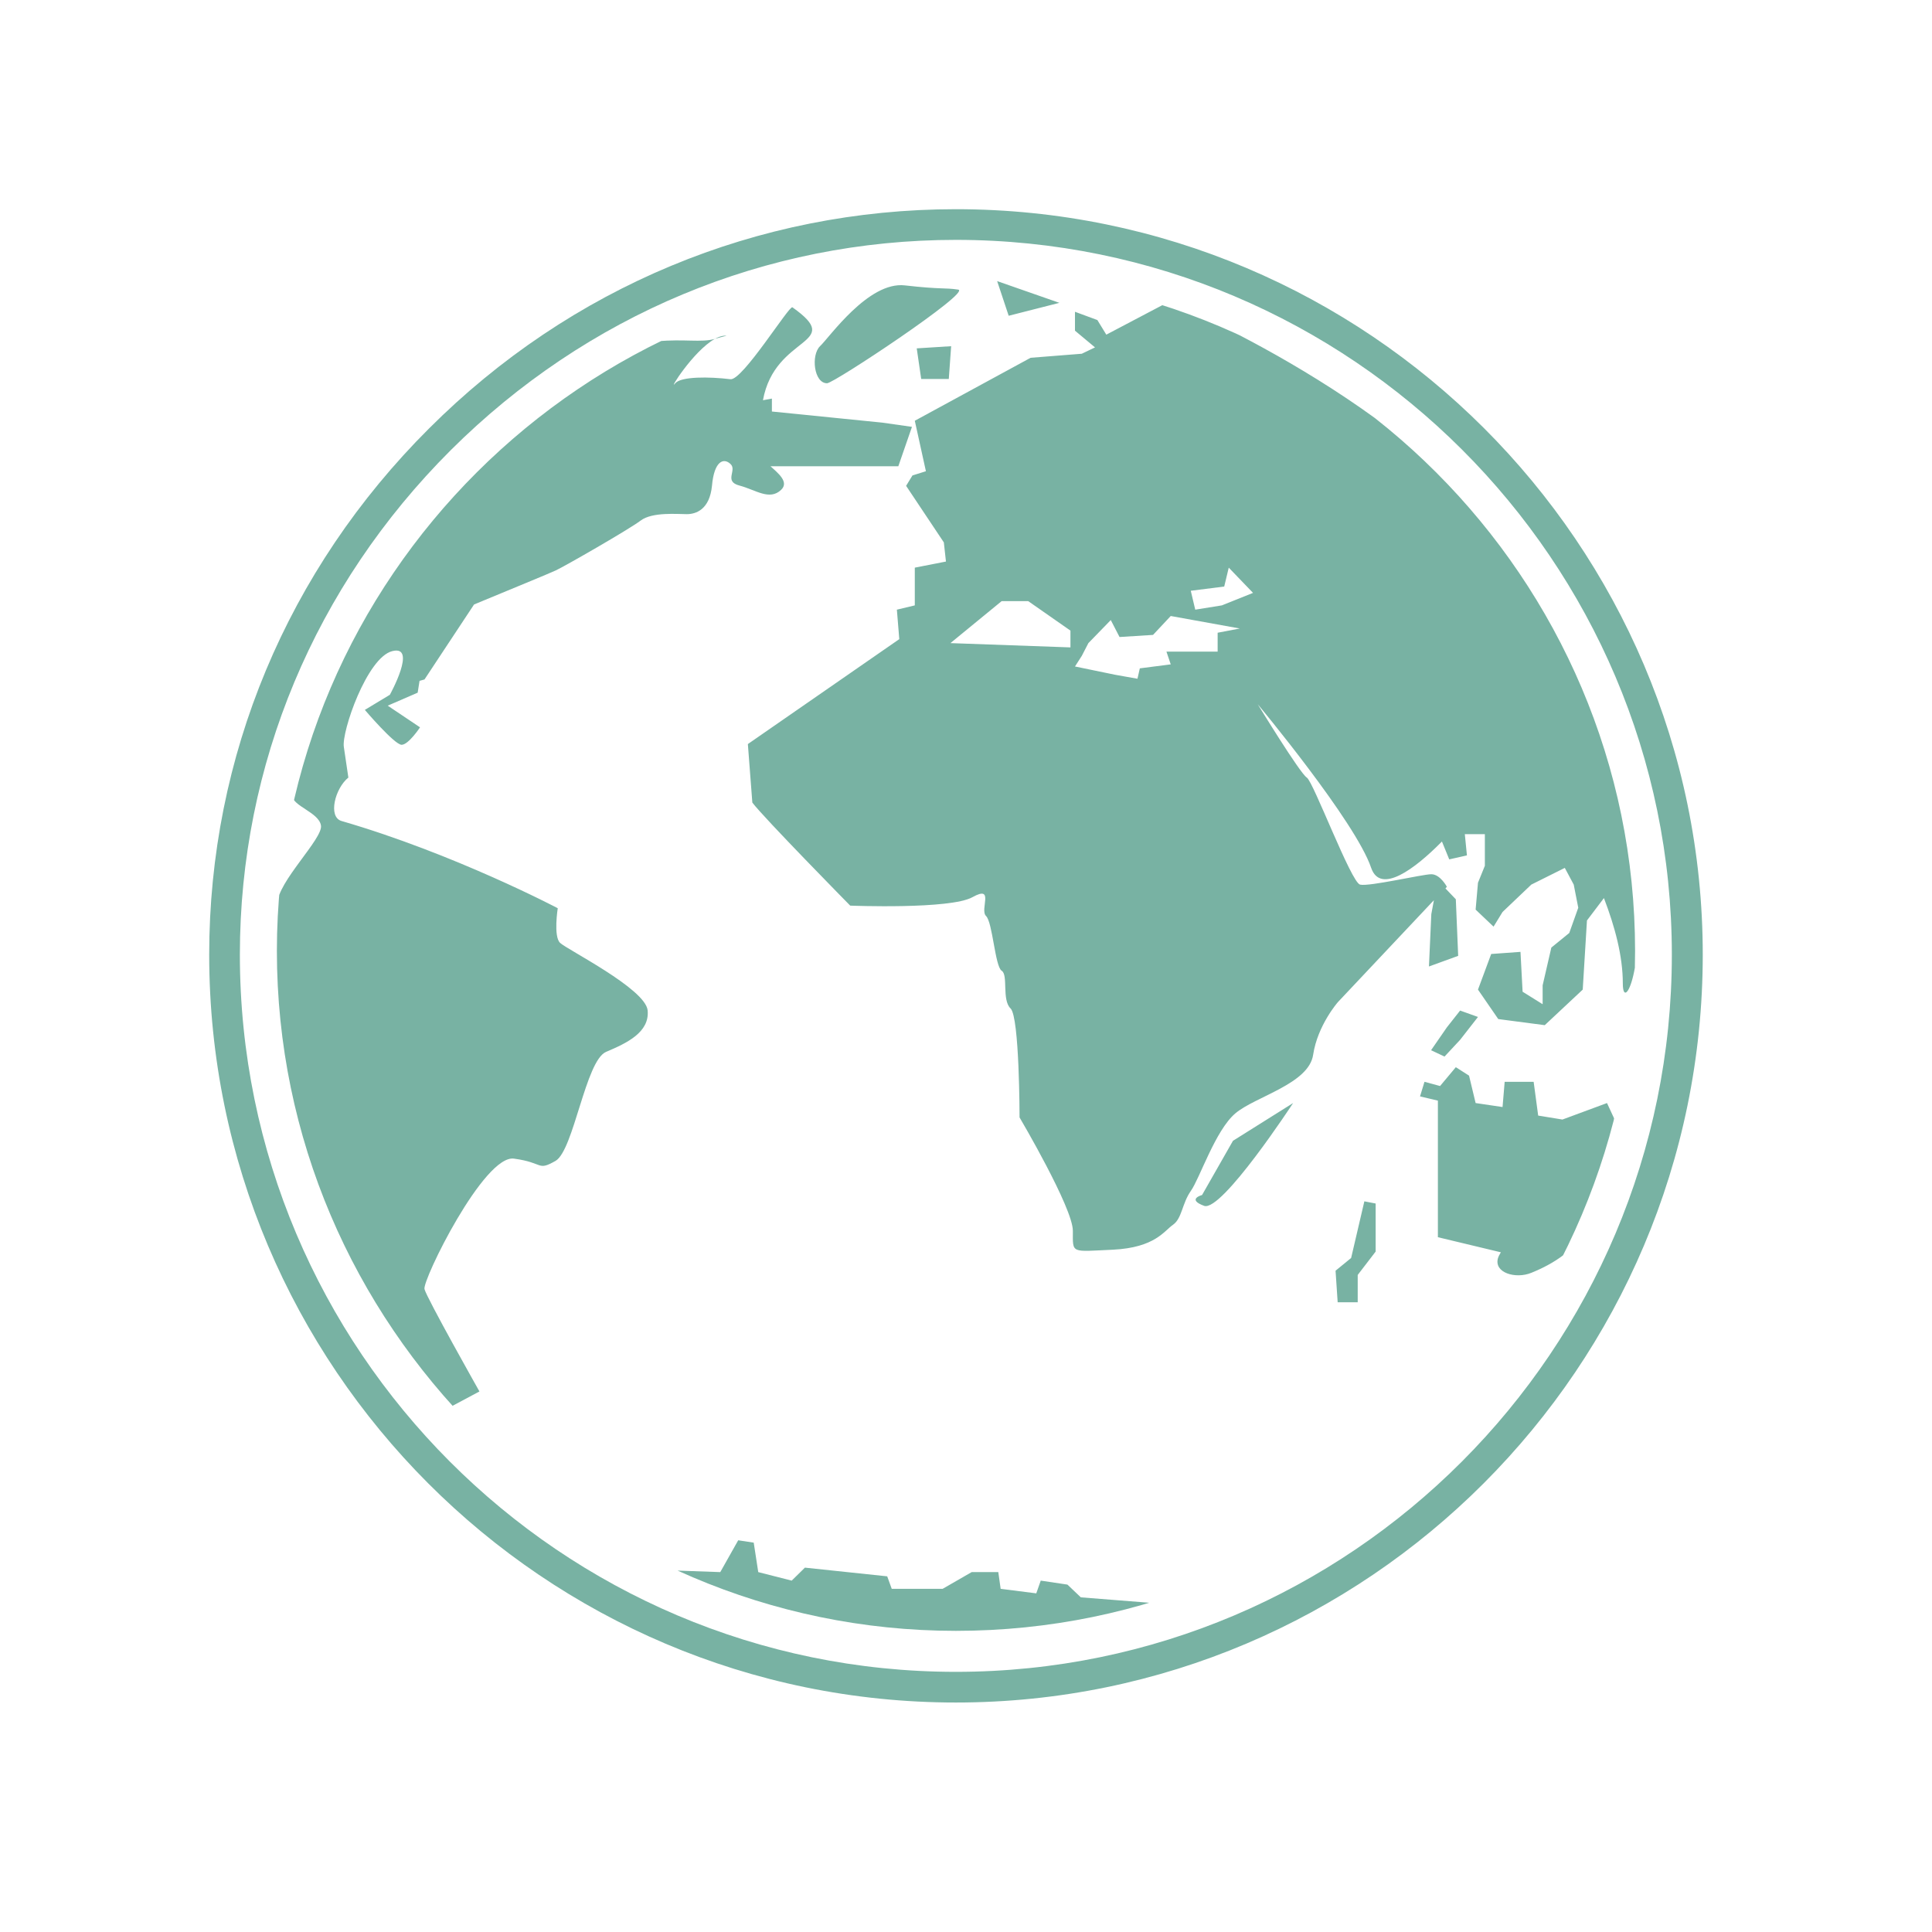
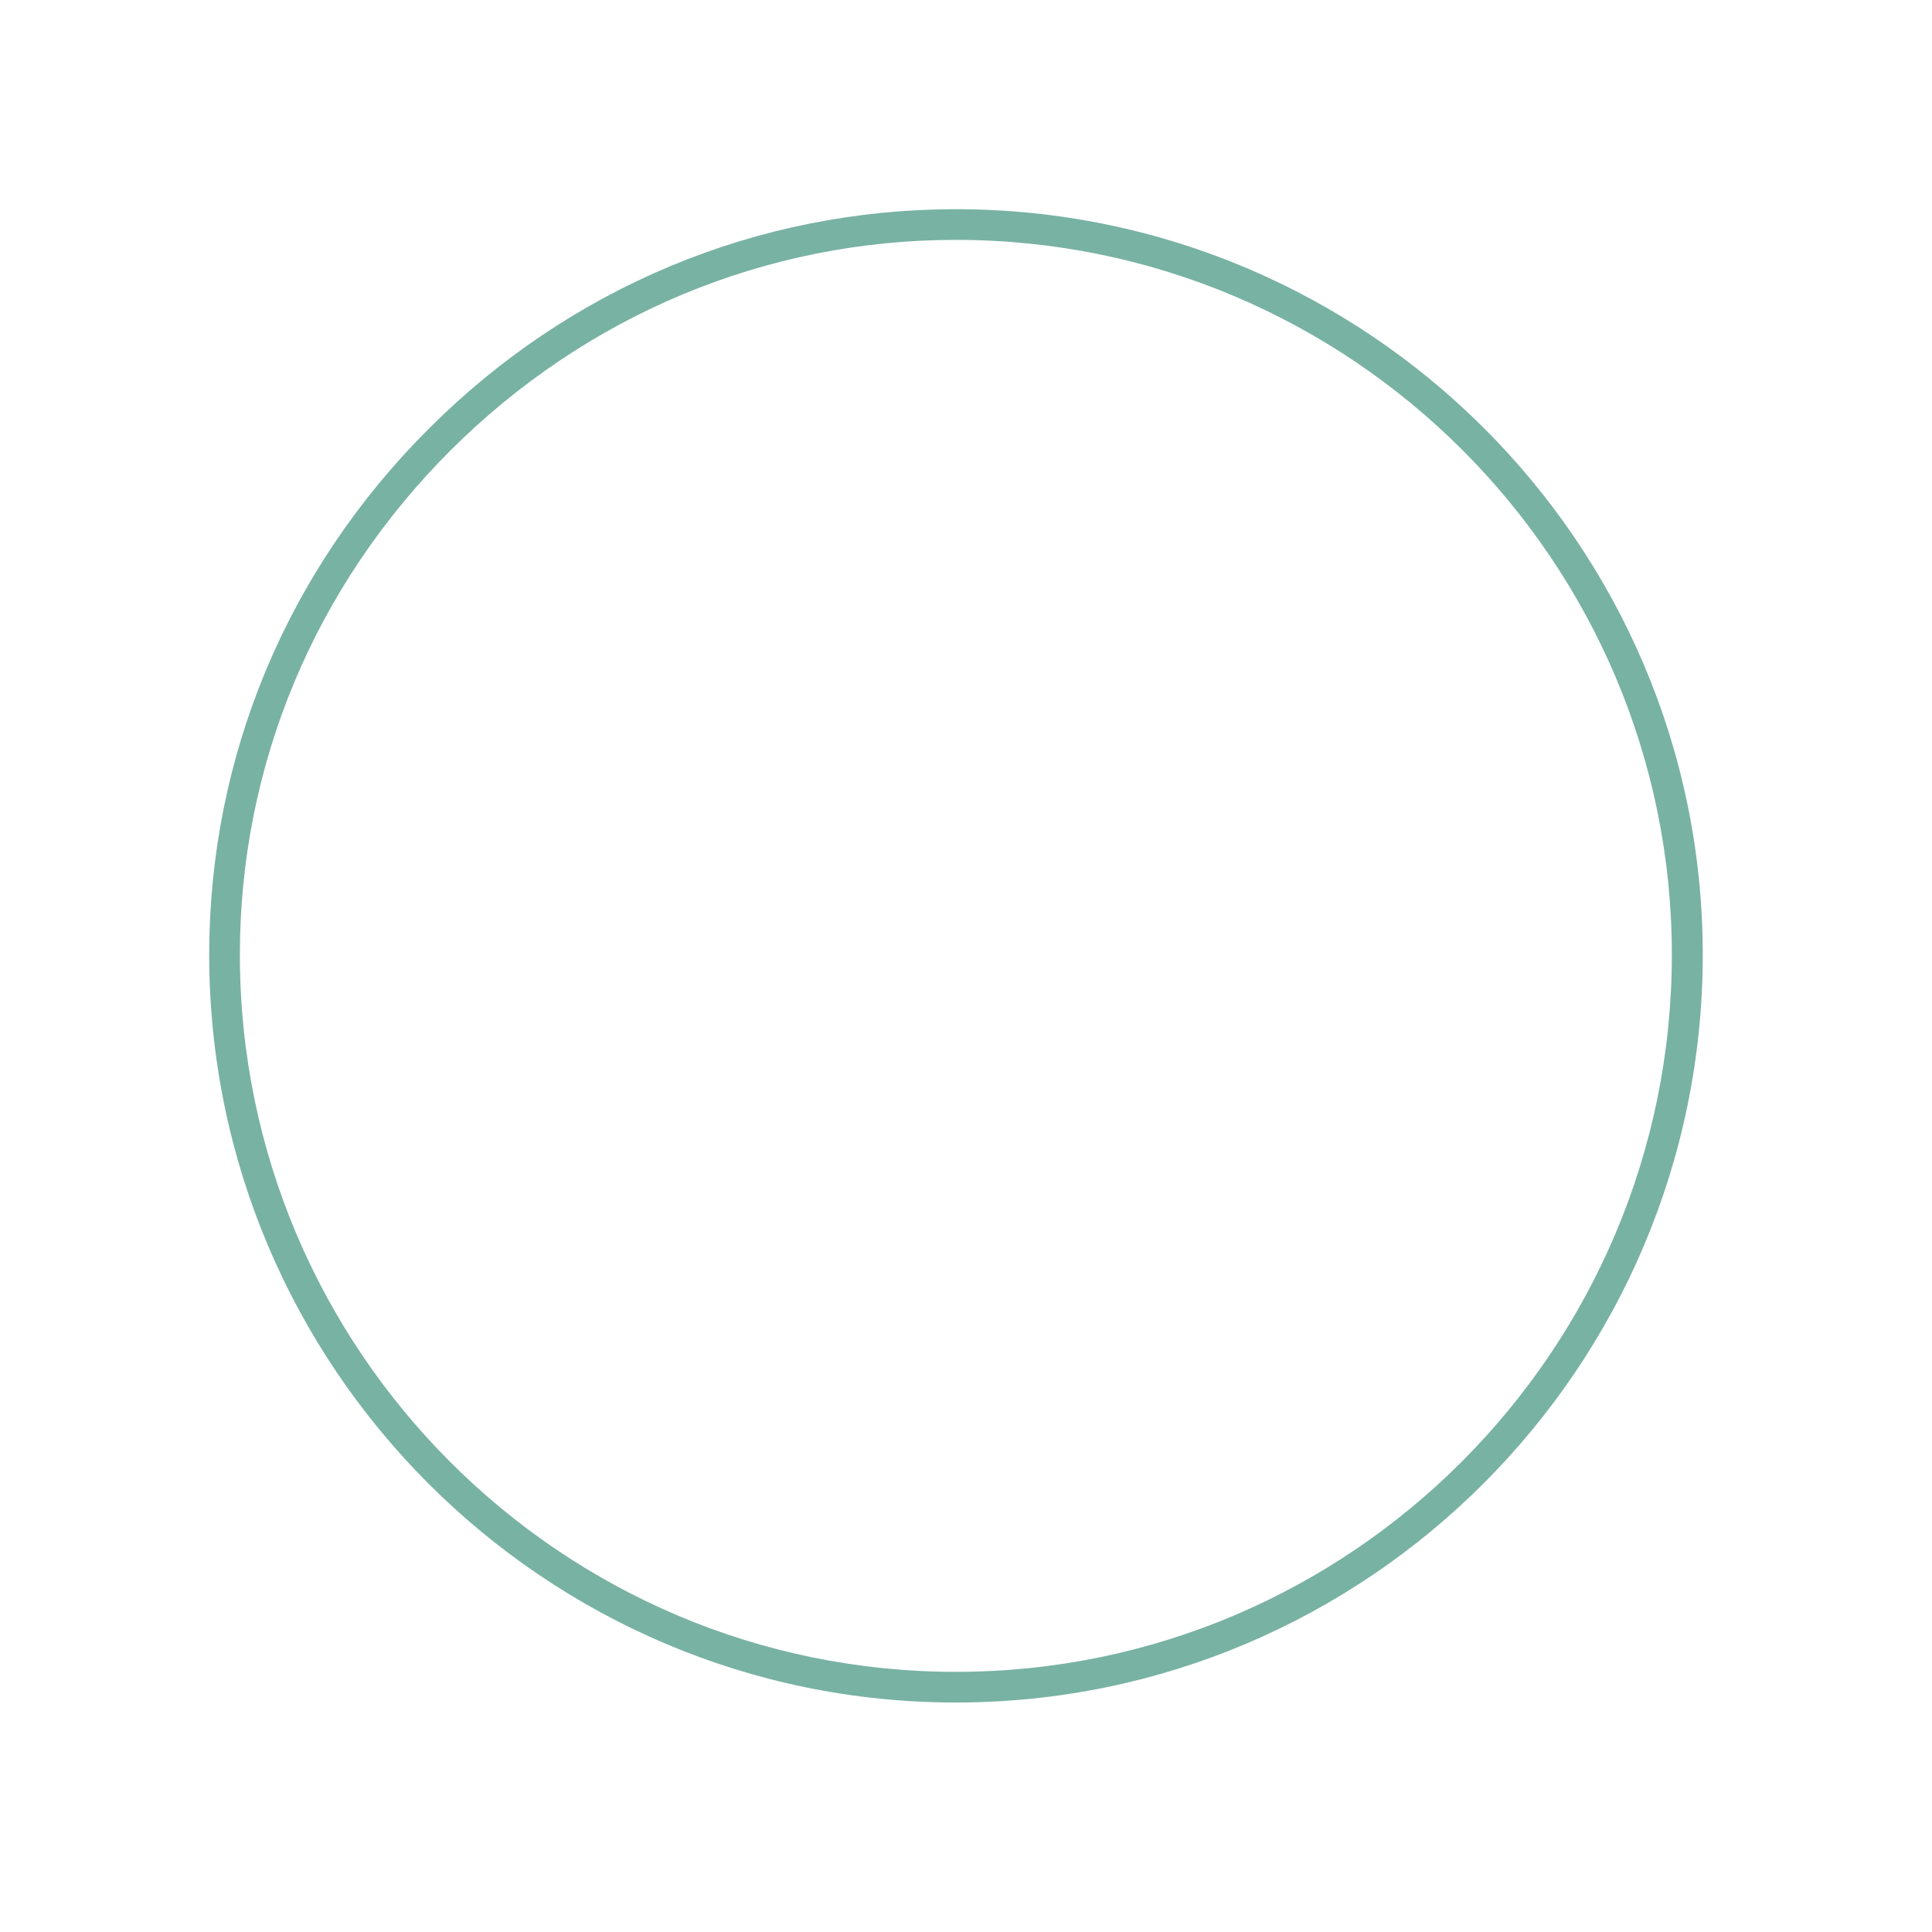
<svg xmlns="http://www.w3.org/2000/svg" width="32" height="32" viewBox="0 0 32 32">
  <defs>
    <clipPath id="clip1">
      <path d="M 4.168 4.168 L 27.5 4.168 L 27.5 27.5 L 4.168 27.5 Z " />
    </clipPath>
    <clipPath id="clip2">
      <path d="M 15.832 27.012 C 22.043 27.012 27.082 21.953 27.082 15.75 C 27.082 9.582 22.043 4.523 15.832 4.523 C 9.668 4.523 4.586 9.582 4.586 15.75 C 4.586 21.953 9.668 27.012 15.832 27.012 Z " />
    </clipPath>
  </defs>
  <path style="fill:#78b2a3" d="M 15.832 3.465 C 12.551 3.465 9.449 4.754 7.105 7.098 C 4.758 9.438 3.465 12.531 3.465 15.812 C 3.465 22.645 9.012 28.199 15.832 28.199 C 22.652 28.199 28.203 22.645 28.203 15.812 C 28.203 9.008 22.652 3.465 15.832 3.465 Z M 15.832 3.973 C 22.371 3.973 27.691 9.285 27.691 15.812 C 27.691 22.363 22.371 27.691 15.832 27.691 C 9.293 27.691 3.973 22.363 3.973 15.812 C 3.973 12.668 5.215 9.703 7.465 7.457 C 9.715 5.215 12.684 3.973 15.832 3.973 Z " />
  <g style="clip-rule:nonzero;clip-path:url(#clip1)">
    <g style="clip-path:url(#clip2)">
-       <path style="fill:#78b2a3" d="M 12.02 5.559 C 11.965 5.559 11.902 5.578 11.84 5.613 C 11.984 5.57 12.059 5.559 12.02 5.559 M 15.715 6.277 L 15.754 5.734 L 15.184 5.77 L 15.258 6.277 L 15.715 6.277 M 9.277 15.617 C 9.164 15.512 9.238 15.043 9.238 15.043 C 9.238 15.043 7.527 14.141 5.656 13.598 C 5.43 13.531 5.547 13.059 5.77 12.879 L 5.695 12.371 C 5.656 12.121 6.078 10.891 6.496 10.785 C 6.918 10.676 6.457 11.508 6.457 11.508 L 6.043 11.758 C 6.043 11.758 6.535 12.336 6.652 12.336 C 6.766 12.336 6.957 12.047 6.957 12.047 L 6.422 11.688 L 6.918 11.473 L 6.949 11.277 L 7.031 11.254 L 7.852 10.012 C 8.418 9.777 9.113 9.492 9.203 9.449 C 9.355 9.379 10.422 8.766 10.613 8.621 C 10.805 8.477 11.223 8.516 11.375 8.516 C 11.527 8.516 11.754 8.441 11.793 8.043 C 11.828 7.645 11.98 7.574 12.098 7.684 C 12.215 7.789 11.98 7.973 12.25 8.043 C 12.516 8.113 12.746 8.297 12.938 8.113 C 13.074 7.984 12.887 7.836 12.762 7.723 L 14.879 7.723 L 15.105 7.07 L 14.613 7 L 12.785 6.816 L 12.785 6.602 L 12.637 6.629 C 12.836 5.535 14.012 5.719 13.125 5.09 C 13.074 5.051 12.297 6.309 12.098 6.281 C 11.746 6.238 11.281 6.234 11.184 6.348 C 11.055 6.504 11.473 5.82 11.84 5.613 C 11.406 5.742 10.629 5.348 9.23 6.34 C 8.754 6.672 7.566 8.031 7.074 8.551 C 5.008 10.992 4.84 13.078 4.84 13.172 C 4.84 13.352 5.281 13.453 5.316 13.672 C 5.355 13.887 4.594 14.609 4.594 14.969 C 4.594 15.133 4.211 16.934 5.051 19.188 C 5.793 21.324 7.23 23.211 7.414 23.328 L 7.941 23.047 C 7.941 23.047 7.066 21.496 7.031 21.352 C 6.992 21.207 8.02 19.113 8.516 19.191 C 9.012 19.258 8.895 19.402 9.203 19.227 C 9.504 19.047 9.699 17.566 10.039 17.422 C 10.383 17.277 10.762 17.098 10.727 16.734 C 10.688 16.375 9.391 15.727 9.277 15.617 M 17.547 5.016 L 16.516 4.656 L 16.707 5.23 L 17.547 5.016 M 13.699 6.348 C 13.812 6.348 16.098 4.832 15.871 4.797 C 15.641 4.762 15.602 4.797 14.988 4.727 C 14.383 4.656 13.734 5.594 13.582 5.734 C 13.43 5.883 13.48 6.348 13.699 6.348 M 24.184 17.223 L 24.48 16.844 L 24.184 16.738 L 23.965 17.016 L 23.703 17.395 L 23.926 17.5 L 24.184 17.223 M 25.477 18.477 L 25.402 17.918 L 24.922 17.918 L 24.887 18.336 L 24.441 18.27 L 24.332 17.816 L 24.113 17.676 L 23.852 17.988 L 23.594 17.918 L 23.52 18.16 L 23.816 18.23 L 23.816 20.492 L 24.859 20.742 C 24.832 20.785 24.816 20.82 24.812 20.836 C 24.738 21.082 25.105 21.188 25.363 21.082 C 25.457 21.043 26.062 20.809 26.25 20.359 C 26.516 19.727 26.691 18.816 26.734 18.523 L 26.617 18.27 L 25.879 18.543 L 25.473 18.477 L 25.477 18.477 M 25.105 9.227 C 23.418 6.668 19.363 4.996 19.363 4.996 L 18.324 5.543 L 18.176 5.301 L 17.805 5.164 L 17.805 5.477 L 18.137 5.754 L 17.918 5.859 L 17.07 5.926 L 15.152 6.969 L 15.336 7.805 L 15.113 7.875 L 15.008 8.047 L 15.633 8.984 L 15.668 9.301 L 15.152 9.402 L 15.152 10.027 L 14.855 10.098 L 14.895 10.586 L 12.387 12.324 L 12.461 13.293 C 12.645 13.539 14.082 15 14.082 15 C 14.082 15 15.742 15.066 16.109 14.859 C 16.48 14.652 16.223 15.066 16.332 15.172 C 16.441 15.277 16.48 16.004 16.59 16.078 C 16.703 16.145 16.59 16.562 16.738 16.703 C 16.887 16.844 16.887 18.508 16.887 18.508 C 16.887 18.508 17.77 20.004 17.77 20.387 C 17.77 20.77 17.73 20.73 18.434 20.699 C 19.133 20.664 19.281 20.387 19.43 20.285 C 19.578 20.18 19.578 19.934 19.723 19.727 C 19.871 19.52 20.129 18.723 20.461 18.441 C 20.793 18.16 21.68 17.953 21.75 17.469 C 21.824 16.98 22.16 16.598 22.16 16.598 L 23.75 14.91 L 23.707 15.141 L 23.668 16.008 L 24.152 15.832 L 24.113 14.895 L 23.941 14.715 L 23.965 14.688 C 23.965 14.688 23.855 14.48 23.707 14.48 C 23.562 14.48 22.676 14.688 22.527 14.652 C 22.379 14.617 21.754 12.949 21.645 12.879 C 21.531 12.809 20.832 11.664 20.832 11.664 C 20.832 11.664 22.453 13.609 22.711 14.375 C 22.863 14.816 23.426 14.402 23.883 13.938 L 24.004 14.234 L 24.297 14.168 L 24.262 13.816 L 24.594 13.816 L 24.594 14.34 L 24.48 14.621 L 24.441 15.066 L 24.738 15.348 L 24.887 15.105 L 25.363 14.652 L 25.918 14.375 L 26.066 14.652 L 26.141 15.035 L 25.992 15.453 L 25.695 15.695 L 25.551 16.32 L 25.551 16.633 L 25.219 16.426 L 25.184 15.766 L 24.699 15.801 L 24.48 16.391 L 24.816 16.879 L 25.586 16.98 L 26.215 16.391 L 26.285 15.246 L 26.566 14.875 C 26.746 15.344 26.879 15.832 26.879 16.289 C 26.879 16.785 27.273 16.035 27.082 14.516 C 27.082 14.512 26.773 10.898 25.105 9.227 Z M 17.73 10.723 L 15.742 10.652 L 16.59 9.957 L 17.031 9.957 L 17.73 10.445 L 17.73 10.723 M 20.168 10.48 L 20.168 10.793 L 19.32 10.793 L 19.391 11.004 L 18.879 11.07 L 18.84 11.242 L 18.469 11.176 L 17.805 11.039 L 17.918 10.863 L 18.027 10.652 L 18.398 10.27 L 18.543 10.551 L 19.098 10.516 L 19.391 10.203 L 20.535 10.41 L 20.168 10.48 M 20.238 10.027 L 19.797 10.098 L 19.723 9.785 L 20.277 9.715 L 20.352 9.402 L 20.754 9.82 L 20.238 10.027 M 22.379 20.836 L 22.121 21.047 L 22.156 21.57 L 22.488 21.57 L 22.488 21.117 L 22.785 20.73 L 22.785 19.934 L 22.598 19.898 L 22.379 20.836 M 19.91 19.793 C 19.91 19.793 19.648 19.863 19.945 19.973 C 20.238 20.074 21.418 18.27 21.418 18.27 L 20.422 18.895 L 19.91 19.793 M 17.902 26.457 L 17.68 26.246 L 17.238 26.18 L 17.164 26.391 L 16.574 26.316 L 16.535 26.039 L 16.094 26.039 L 15.613 26.316 L 14.77 26.316 L 14.695 26.109 L 13.332 25.965 L 13.113 26.18 L 12.559 26.039 L 12.484 25.551 L 12.227 25.512 L 11.93 26.039 L 10.938 26.004 C 11.117 26.086 12.602 26.973 14.879 27.16 C 17.902 27.402 19.34 26.668 19.34 26.668 L 19.23 26.562 Z " />
-     </g>
+       </g>
  </g>
</svg>